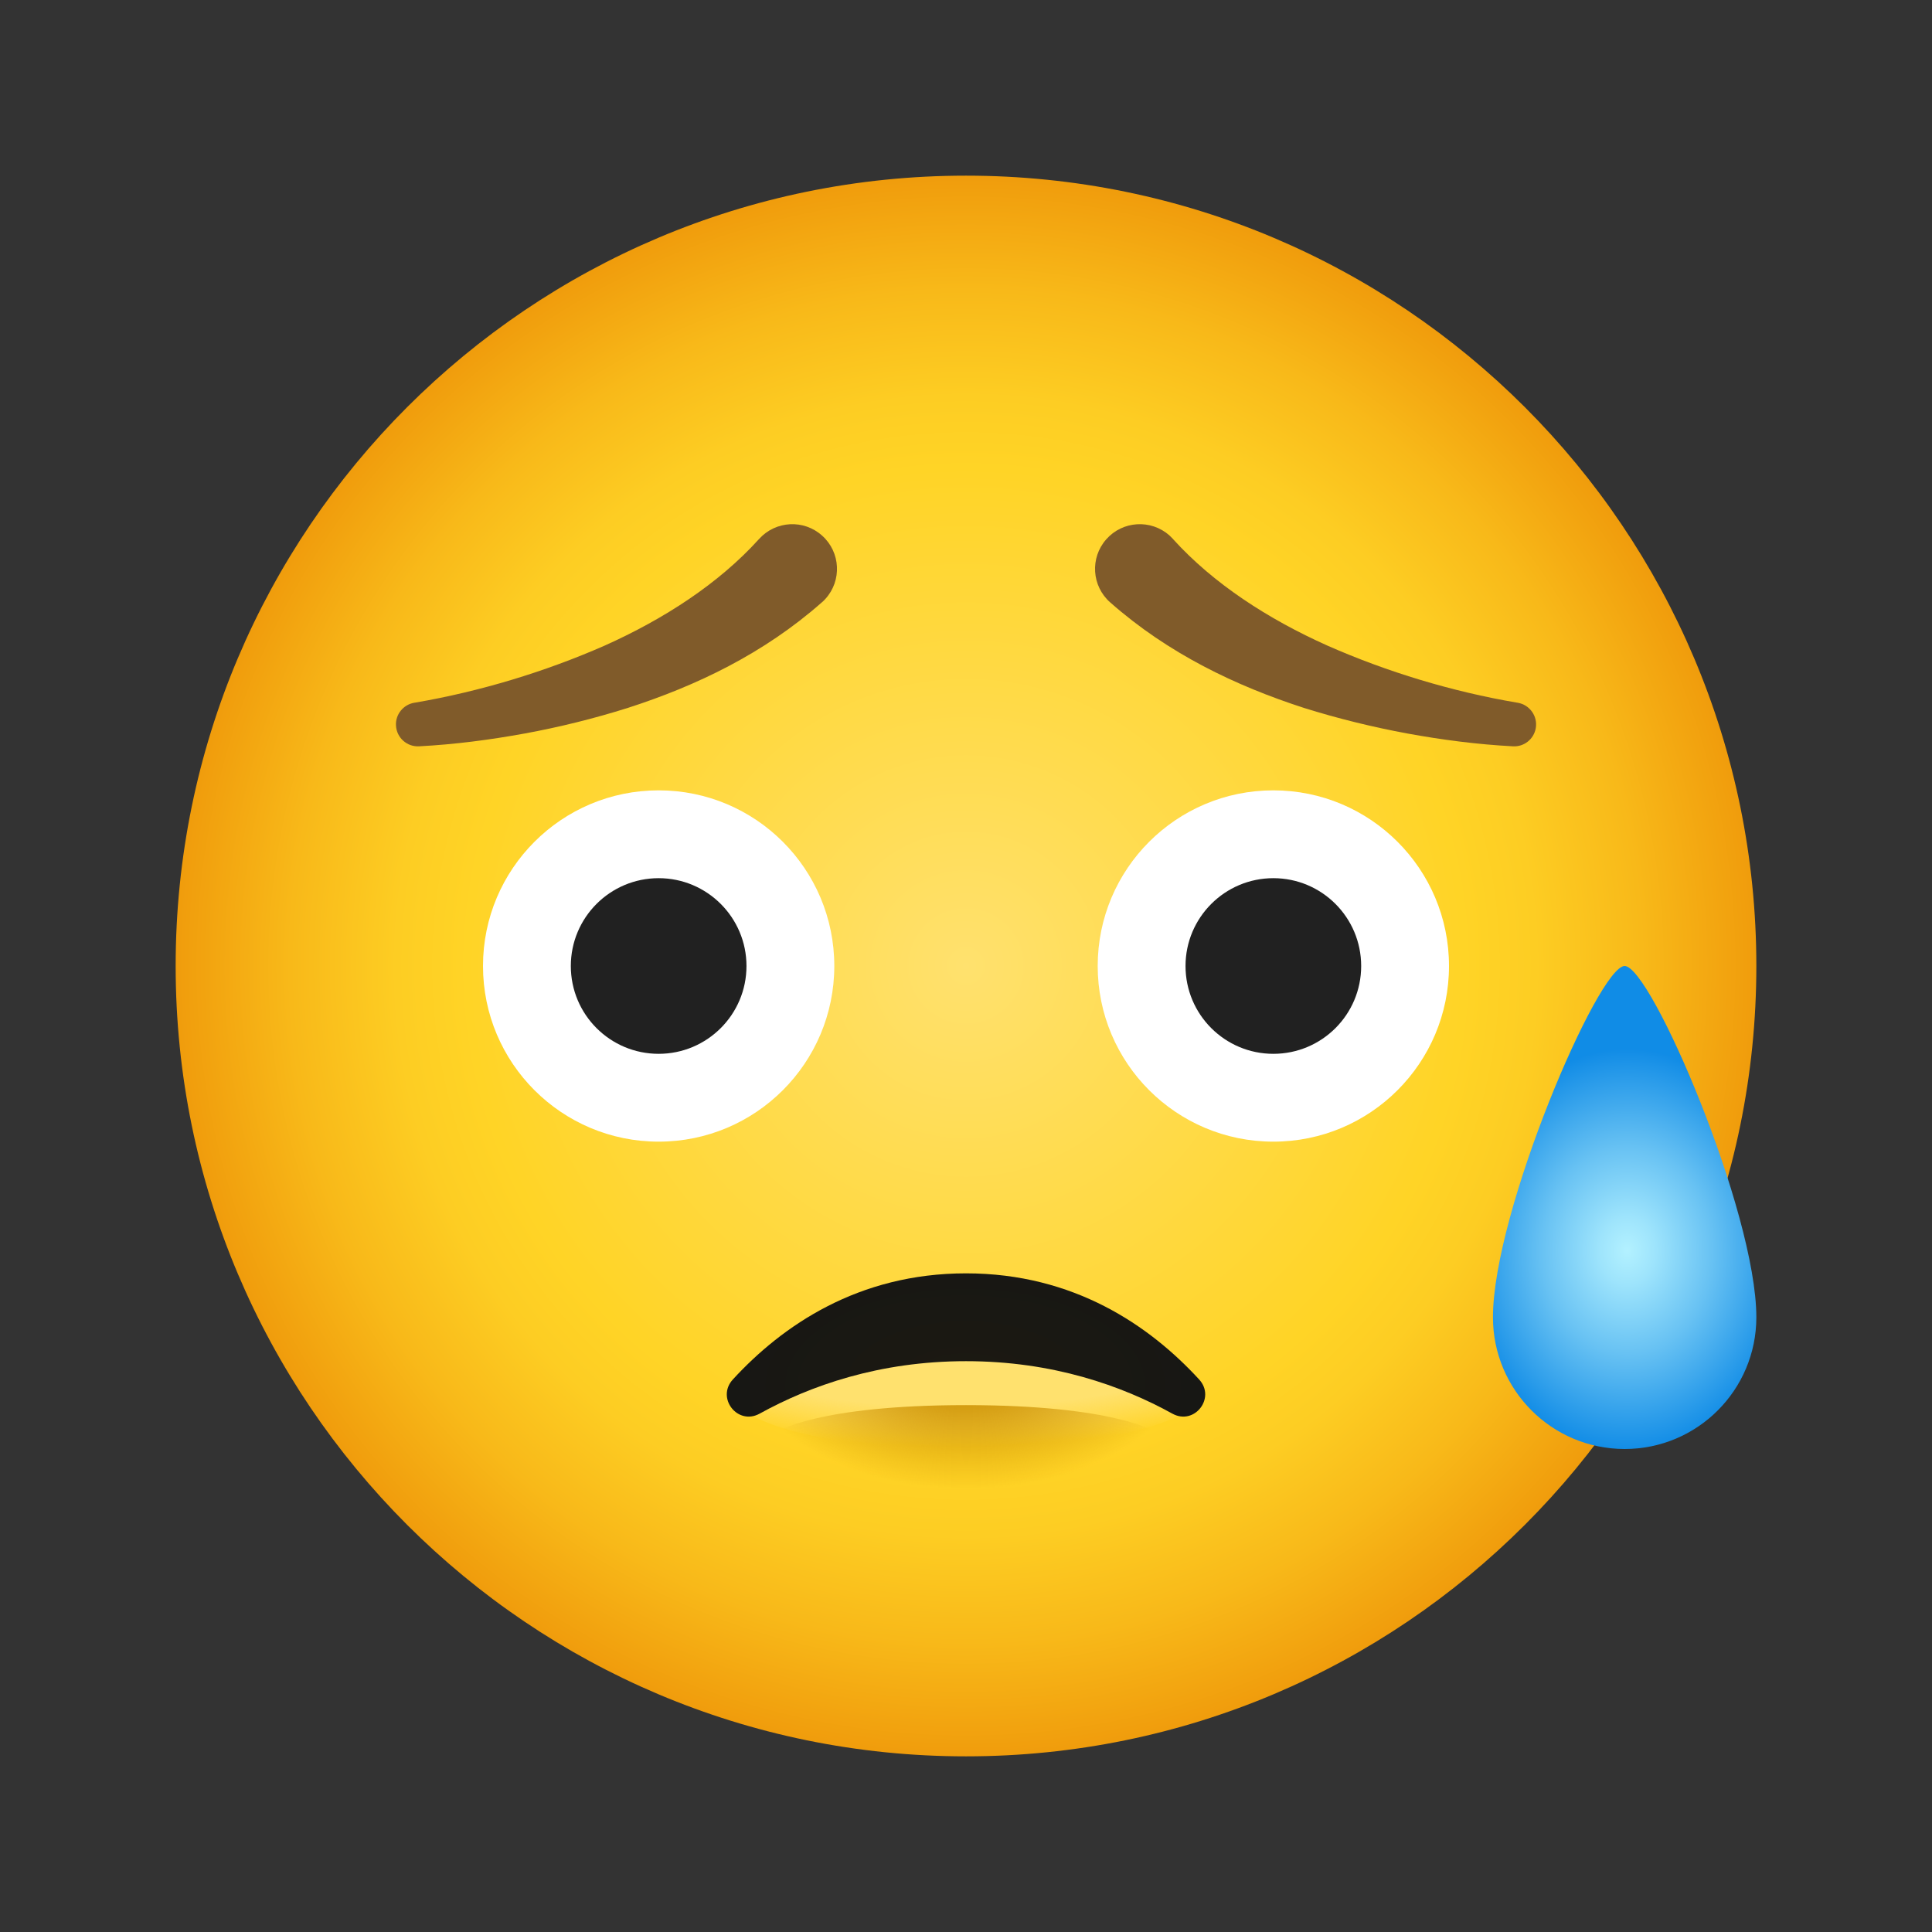
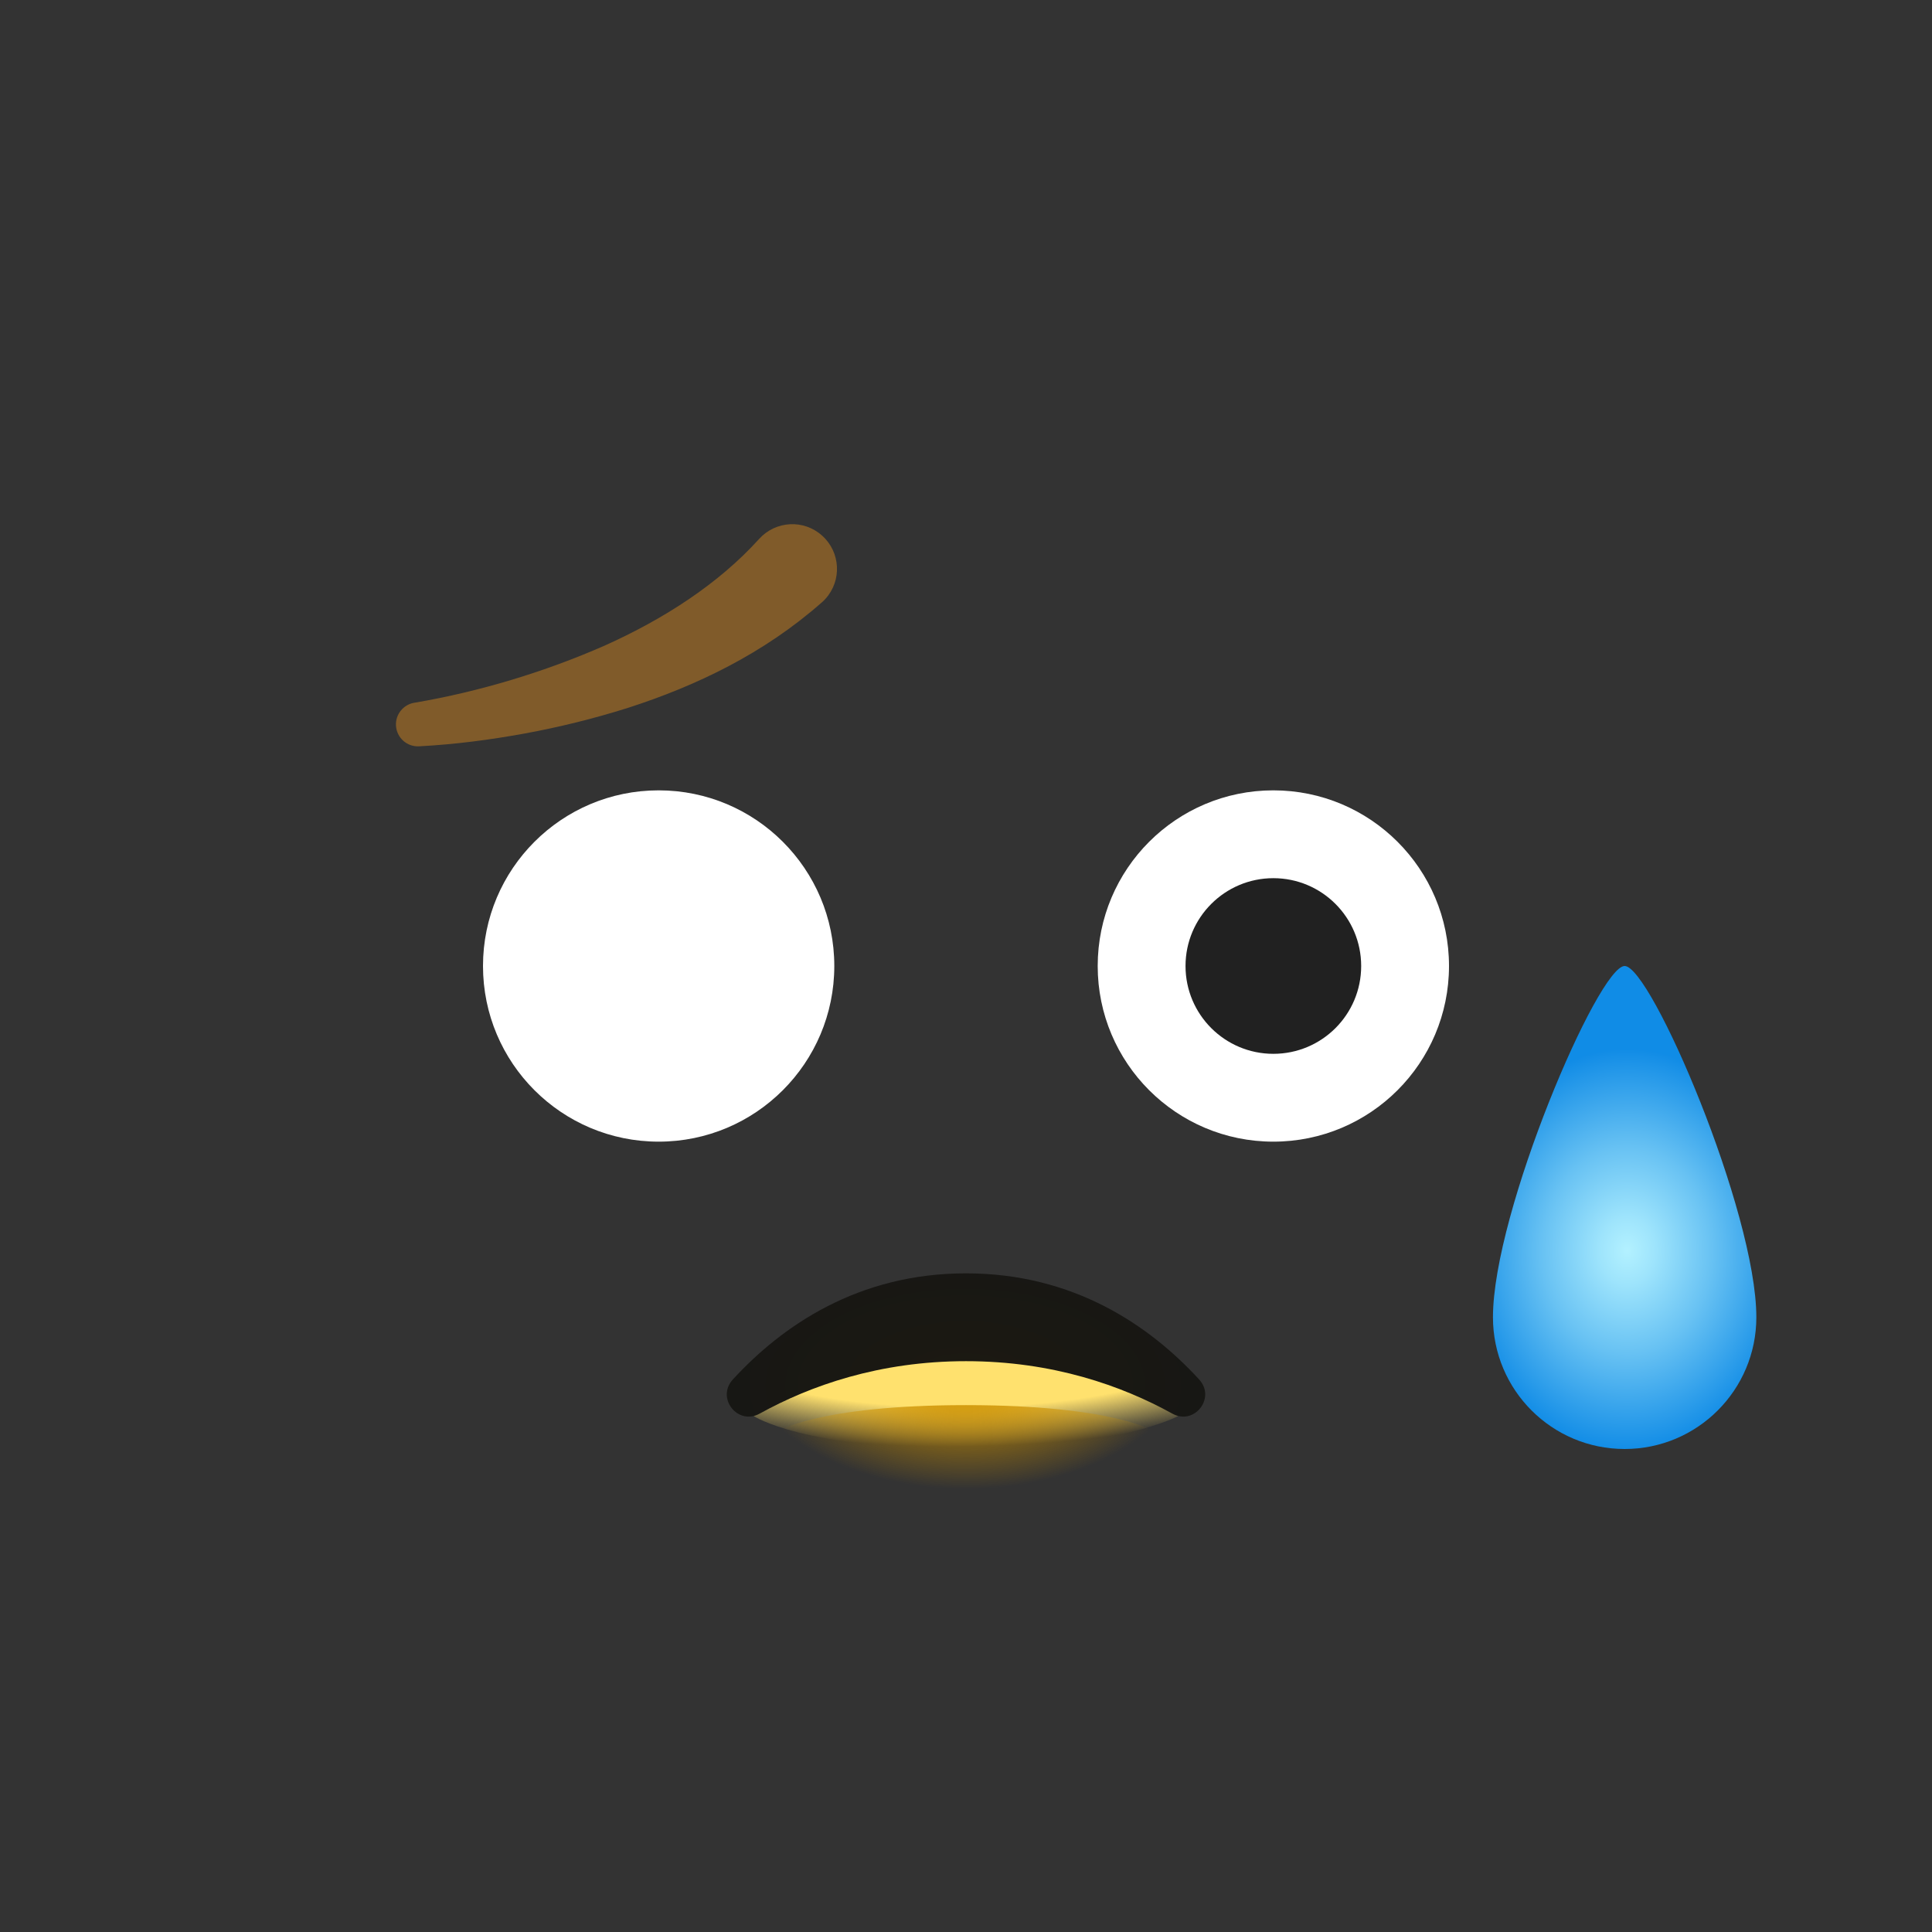
<svg xmlns="http://www.w3.org/2000/svg" width="24" height="24" viewBox="0 0 24 24" fill="none">
  <rect x="0" y="0" width="24" height="24" fill="#333333" stroke="none" />
-   <path d="M12 21.818C17.422 21.818 21.818 17.422 21.818 12C21.818 6.578 17.422 2.182 12 2.182C6.578 2.182 2.182 6.578 2.182 12C2.182 17.422 6.578 21.818 12 21.818Z" fill="url(#paint0_radial_20914_147018)" />
-   <path d="M18.795 9.271C18.344 9.247 17.918 9.191 17.484 9.112C17.052 9.032 16.623 8.927 16.198 8.794C15.352 8.52 14.514 8.121 13.791 7.483C13.561 7.28 13.539 6.93 13.742 6.7C13.945 6.469 14.296 6.448 14.526 6.65C14.542 6.665 14.556 6.679 14.57 6.694L14.573 6.698C15.073 7.25 15.752 7.69 16.492 8.021C17.231 8.347 18.041 8.592 18.842 8.728L18.855 8.73C19.004 8.756 19.103 8.897 19.078 9.045C19.054 9.183 18.931 9.279 18.795 9.271Z" fill="#805B2A" />
  <path d="M5.158 8.728C5.959 8.591 6.769 8.346 7.509 8.021C8.248 7.69 8.928 7.25 9.427 6.698L9.43 6.695C9.636 6.467 9.987 6.449 10.214 6.655C10.442 6.86 10.46 7.212 10.254 7.439C10.24 7.455 10.225 7.47 10.209 7.483C9.486 8.121 8.648 8.52 7.802 8.793C7.377 8.927 6.948 9.033 6.517 9.112C6.082 9.191 5.656 9.247 5.206 9.271C5.055 9.279 4.927 9.164 4.919 9.013C4.911 8.874 5.011 8.753 5.145 8.73L5.158 8.728Z" fill="#805B2A" />
  <path d="M9.365 17.592C9.365 17.592 9.974 18 12 18C13.876 18 14.633 17.592 14.633 17.592C14.633 17.592 14.162 16.782 12 16.782C9.838 16.782 9.365 17.592 9.365 17.592Z" fill="url(#paint1_radial_20914_147018)" />
  <path d="M12 17.455C13.85 17.455 14.351 17.787 14.351 17.787C14.351 17.787 13.871 18.546 12 18.546C10.129 18.546 9.649 17.787 9.649 17.787C9.649 17.787 10.15 17.455 12 17.455Z" fill="url(#paint2_radial_20914_147018)" />
  <path d="M14.564 17.561C14.837 17.711 15.107 17.366 14.896 17.136C14.283 16.469 13.341 15.818 12 15.818C10.659 15.818 9.717 16.469 9.104 17.136C8.893 17.366 9.163 17.711 9.436 17.561C10.064 17.214 10.922 16.909 12 16.909C13.078 16.909 13.936 17.214 14.564 17.561Z" fill="url(#paint3_radial_20914_147018)" />
  <path d="M8.182 14.182C9.387 14.182 10.364 13.205 10.364 12C10.364 10.795 9.387 9.818 8.182 9.818C6.977 9.818 6 10.795 6 12C6 13.205 6.977 14.182 8.182 14.182Z" fill="white" />
-   <path d="M8.182 13.091C8.784 13.091 9.273 12.603 9.273 12C9.273 11.398 8.784 10.909 8.182 10.909C7.579 10.909 7.091 11.398 7.091 12C7.091 12.603 7.579 13.091 8.182 13.091Z" fill="#212121" />
  <path d="M15.818 14.182C17.023 14.182 18 13.205 18 12C18 10.795 17.023 9.818 15.818 9.818C14.613 9.818 13.636 10.795 13.636 12C13.636 13.205 14.613 14.182 15.818 14.182Z" fill="white" />
  <path d="M15.818 13.091C16.421 13.091 16.909 12.603 16.909 12C16.909 11.398 16.421 10.909 15.818 10.909C15.216 10.909 14.727 11.398 14.727 12C14.727 12.603 15.216 13.091 15.818 13.091Z" fill="#212121" />
  <path d="M21.818 16.364C21.818 17.267 21.086 18 20.182 18C19.278 18 18.546 17.267 18.546 16.364C18.546 15.055 19.855 12 20.182 12C20.509 12 21.818 15.055 21.818 16.364Z" fill="url(#paint4_radial_20914_147018)" />
  <defs>
    <radialGradient id="paint0_radial_20914_147018" cx="0" cy="0" r="1" gradientUnits="userSpaceOnUse" gradientTransform="translate(12 12) rotate(180) scale(9.818)">
      <stop stop-color="#FFE16E" />
      <stop offset="0.629" stop-color="#FFD426" />
      <stop offset="0.72" stop-color="#FDCD23" />
      <stop offset="0.854" stop-color="#F8B919" />
      <stop offset="1" stop-color="#F09C0C" />
    </radialGradient>
    <radialGradient id="paint1_radial_20914_147018" cx="0" cy="0" r="1" gradientUnits="userSpaceOnUse" gradientTransform="translate(11.998 16.206) rotate(89.194) scale(2.025 5.98)">
      <stop offset="0.629" stop-color="#FFE16E" />
      <stop offset="0.871" stop-color="#FFE16E" stop-opacity="0" />
    </radialGradient>
    <radialGradient id="paint2_radial_20914_147018" cx="0" cy="0" r="1" gradientUnits="userSpaceOnUse" gradientTransform="translate(12.002 16.791) rotate(180) scale(2.79 1.705)">
      <stop offset="0.284" stop-color="#CC9000" />
      <stop offset="1" stop-color="#CC9000" stop-opacity="0" />
    </radialGradient>
    <radialGradient id="paint3_radial_20914_147018" cx="0" cy="0" r="1" gradientUnits="userSpaceOnUse" gradientTransform="translate(11.991 17.212) scale(2.988 1.603)">
      <stop stop-color="#1C1911" />
      <stop offset="0.999" stop-color="#171714" />
    </radialGradient>
    <radialGradient id="paint4_radial_20914_147018" cx="0" cy="0" r="1" gradientUnits="userSpaceOnUse" gradientTransform="translate(20.213 15.534) rotate(-90) scale(2.507 2.072)">
      <stop stop-color="#B3F1FF" />
      <stop offset="0.166" stop-color="#9EE4FC" />
      <stop offset="0.509" stop-color="#68C2F3" />
      <stop offset="0.996" stop-color="#118CE6" />
      <stop offset="1" stop-color="#108CE6" />
    </radialGradient>
  </defs>
</svg>